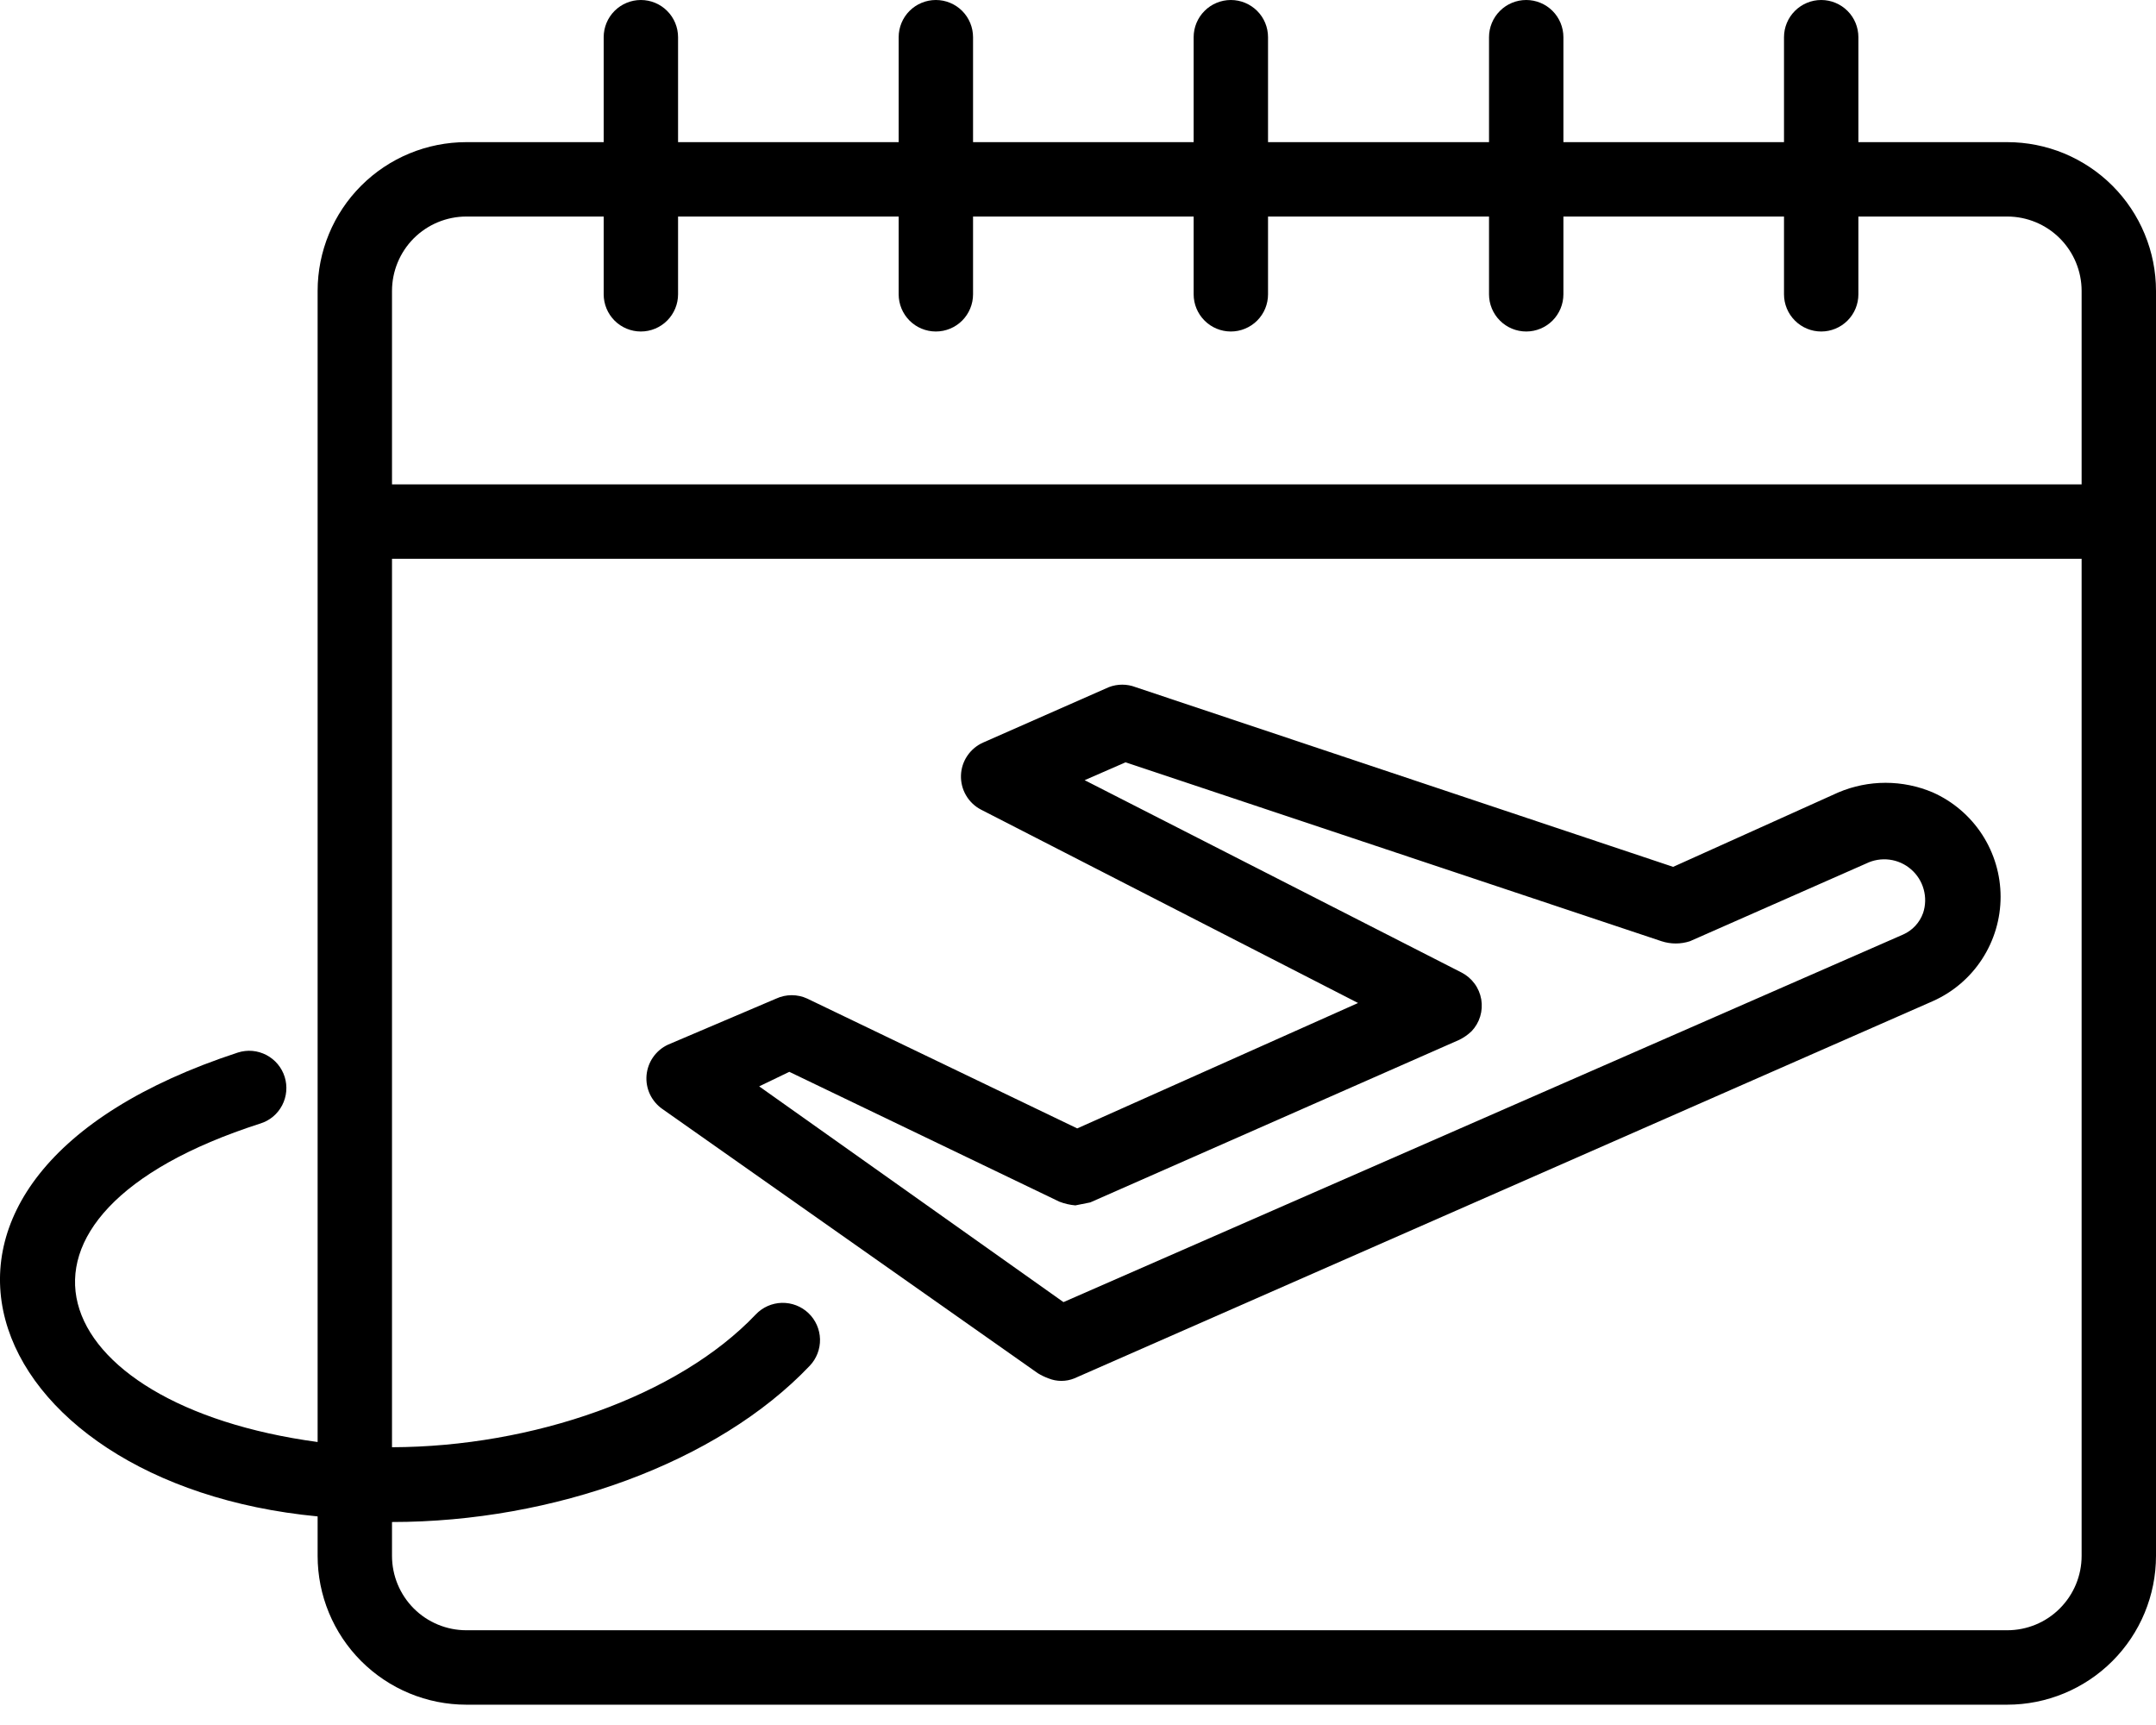
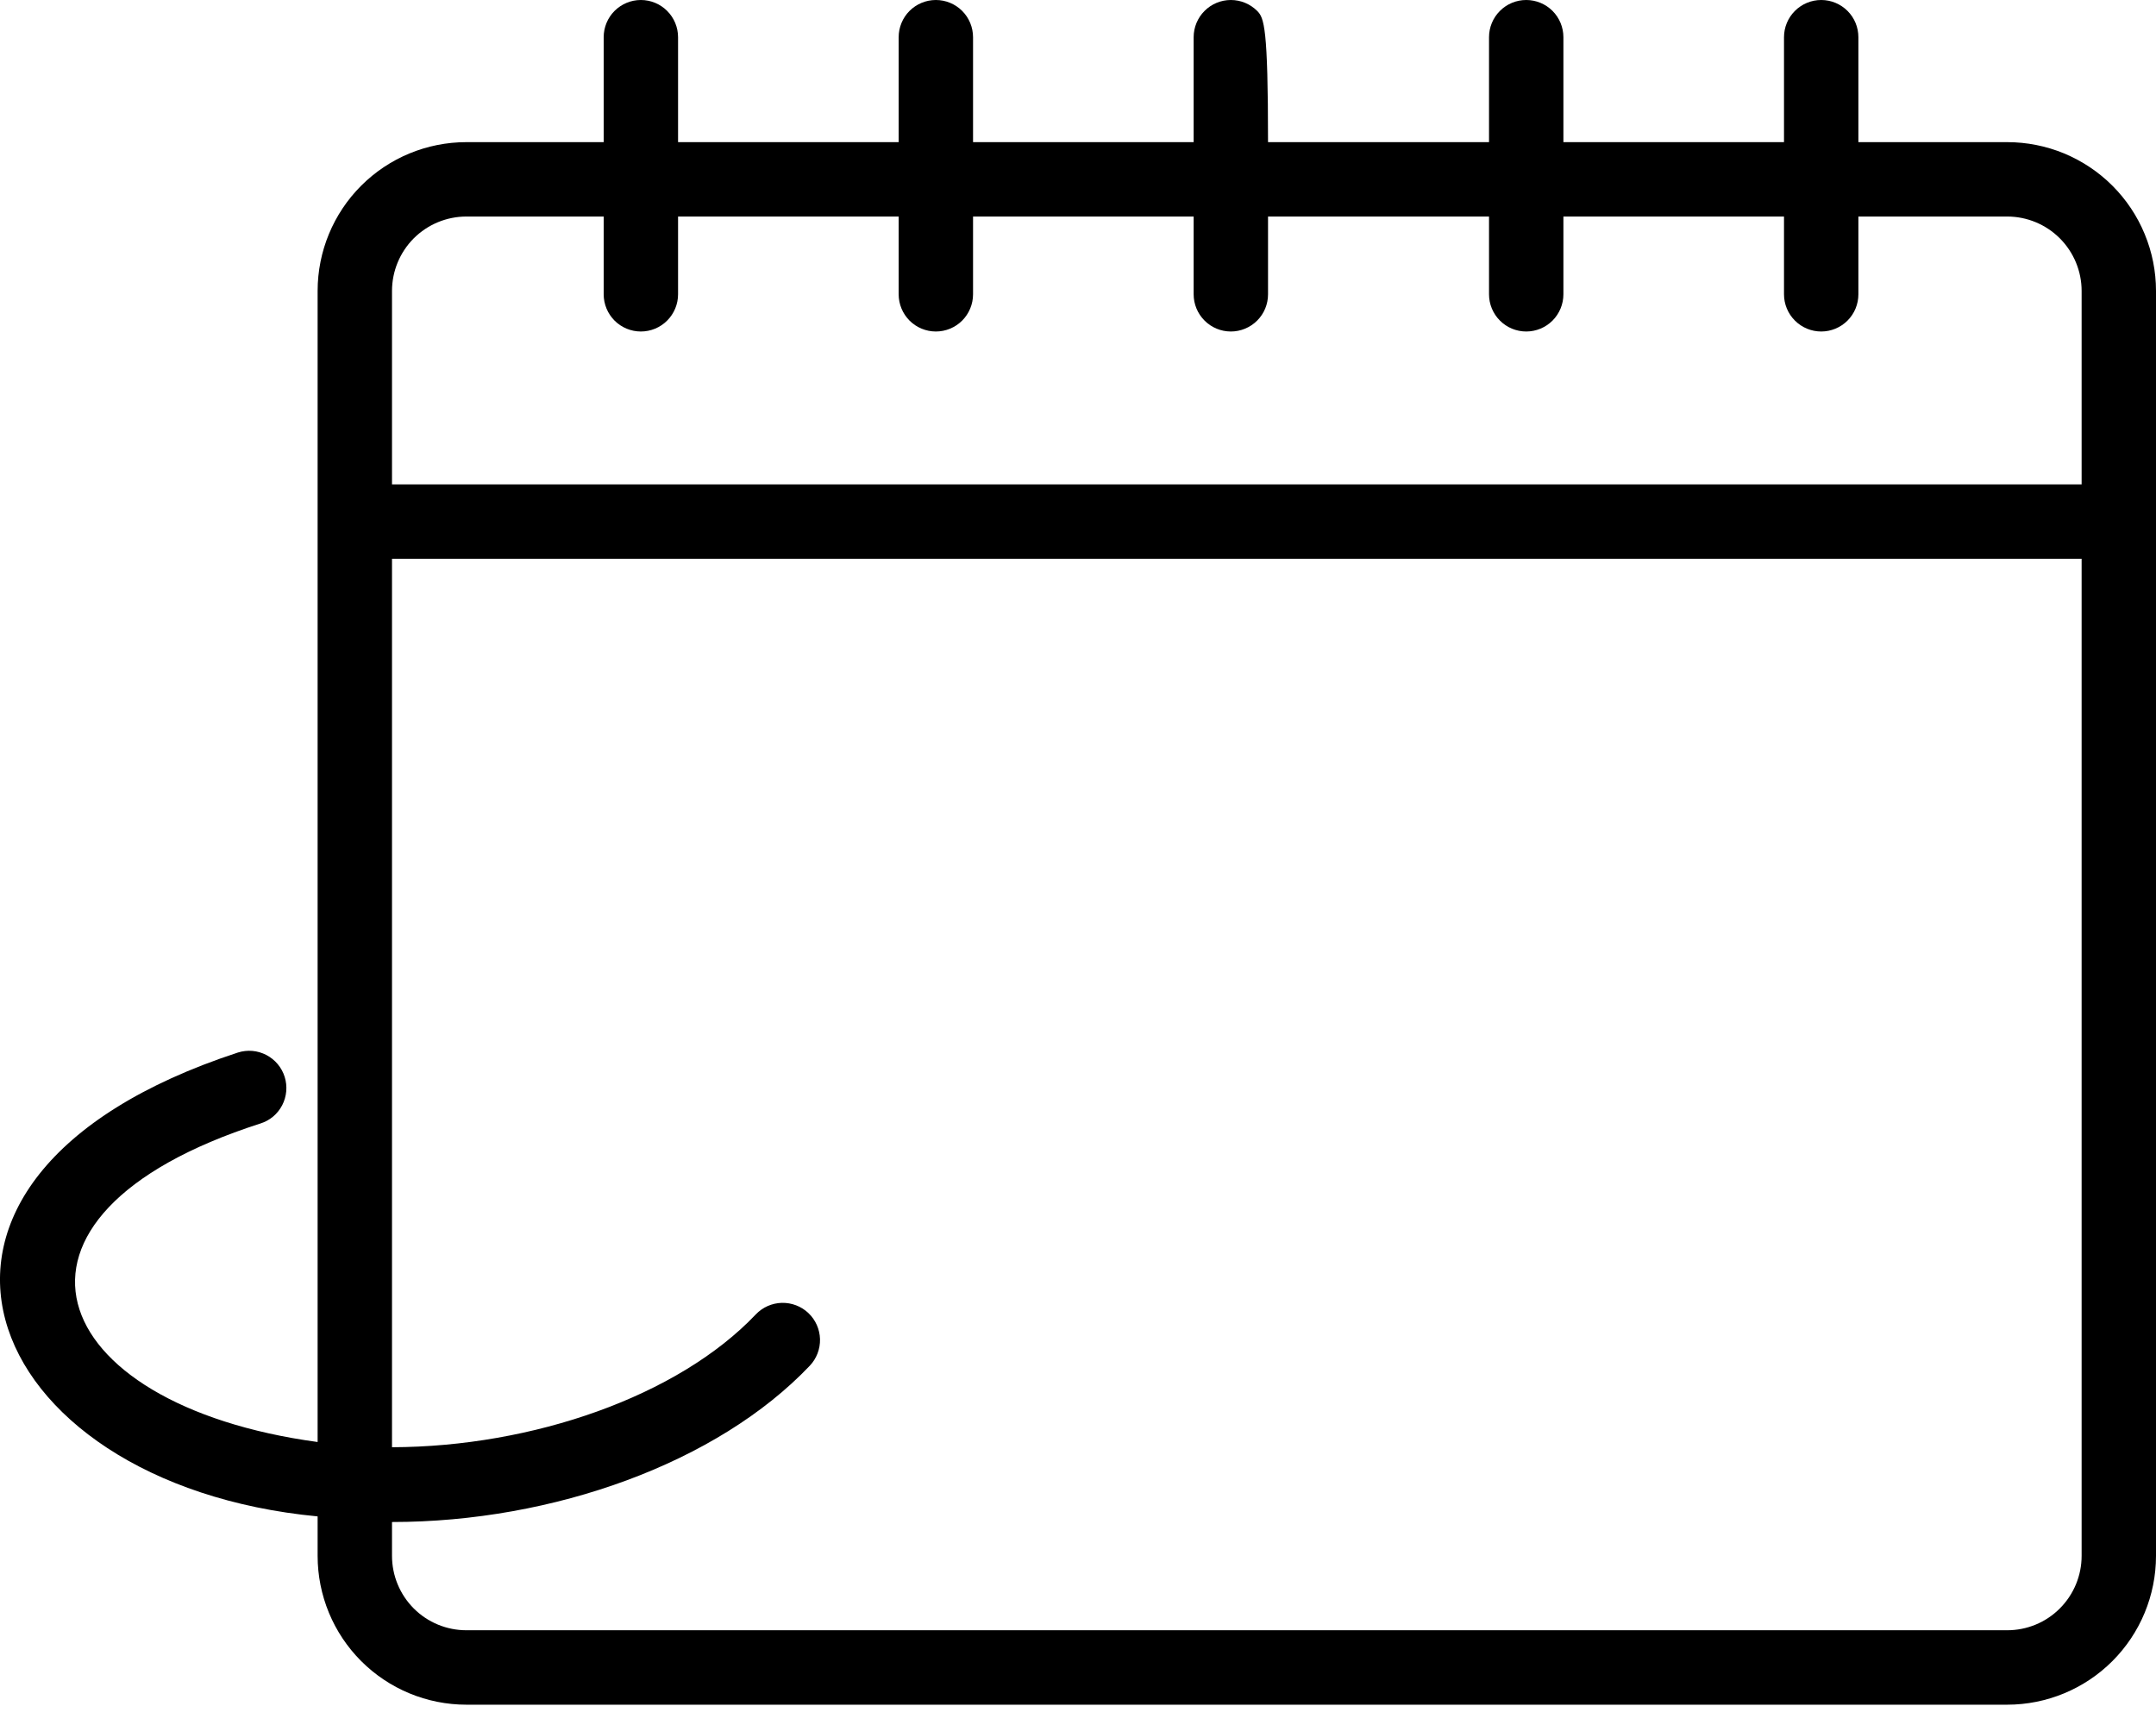
<svg xmlns="http://www.w3.org/2000/svg" width="50" height="40" viewBox="0 0 50 40" fill="none">
  <g id="Layer 25">
-     <path id="Vector" d="M46.549 3.296H43.098V0.863C43.098 0.634 43.008 0.414 42.846 0.253C42.684 0.091 42.465 0 42.236 0C42.007 0 41.788 0.091 41.626 0.253C41.464 0.414 41.373 0.634 41.373 0.863V3.296H36.257V0.863C36.257 0.634 36.166 0.414 36.005 0.253C35.843 0.091 35.623 0 35.395 0C35.166 0 34.946 0.091 34.785 0.253C34.623 0.414 34.532 0.634 34.532 0.863V3.296H29.407V0.863C29.407 0.634 29.317 0.414 29.155 0.253C28.993 0.091 28.773 0 28.545 0C28.316 0 28.096 0.091 27.935 0.253C27.773 0.414 27.682 0.634 27.682 0.863V3.296H22.566V0.863C22.566 0.634 22.475 0.414 22.314 0.253C22.152 0.091 21.932 0 21.704 0C21.475 0 21.255 0.091 21.093 0.253C20.932 0.414 20.841 0.634 20.841 0.863V3.296H15.725V0.863C15.725 0.634 15.634 0.414 15.472 0.253C15.311 0.091 15.091 0 14.862 0C14.634 0 14.414 0.091 14.252 0.253C14.091 0.414 14 0.634 14 0.863V3.296H10.816C9.901 3.296 9.023 3.659 8.376 4.306C7.729 4.953 7.366 5.831 7.366 6.746V33.438C0.999 32.575 -0.658 28.201 6.037 26.053C6.145 26.019 6.246 25.965 6.333 25.892C6.42 25.819 6.491 25.73 6.544 25.629C6.596 25.529 6.628 25.419 6.638 25.306C6.648 25.193 6.636 25.079 6.602 24.971C6.568 24.863 6.513 24.762 6.44 24.675C6.367 24.588 6.278 24.517 6.178 24.464C6.077 24.412 5.967 24.379 5.854 24.369C5.741 24.359 5.628 24.372 5.519 24.406C-3.444 27.339 -0.52 34.413 7.366 35.163V36.078C7.366 36.993 7.729 37.871 8.376 38.518C9.023 39.165 9.901 39.529 10.816 39.529H46.549C47.464 39.529 48.342 39.165 48.989 38.518C49.636 37.871 50 36.993 50 36.078V6.746C50 6.293 49.911 5.844 49.737 5.426C49.564 5.007 49.31 4.627 48.989 4.306C48.669 3.986 48.288 3.732 47.87 3.558C47.451 3.385 47.002 3.296 46.549 3.296ZM48.275 36.078C48.275 36.536 48.093 36.974 47.769 37.298C47.446 37.622 47.007 37.803 46.549 37.803H10.816C10.359 37.803 9.92 37.622 9.596 37.298C9.273 36.974 9.091 36.536 9.091 36.078V35.293C12.835 35.293 16.64 33.921 18.779 31.67C18.937 31.504 19.022 31.282 19.017 31.053C19.011 30.824 18.915 30.607 18.749 30.449C18.583 30.291 18.361 30.206 18.132 30.211C17.903 30.217 17.686 30.313 17.528 30.479C15.725 32.377 12.352 33.55 9.091 33.559V12.958H48.275V36.078ZM48.275 11.232H9.091V6.746C9.091 6.289 9.273 5.85 9.596 5.526C9.92 5.203 10.359 5.021 10.816 5.021H14V6.824C14 7.053 14.091 7.272 14.252 7.434C14.414 7.596 14.634 7.687 14.862 7.687C15.091 7.687 15.311 7.596 15.472 7.434C15.634 7.272 15.725 7.053 15.725 6.824V5.021H20.841V6.824C20.841 7.053 20.932 7.272 21.093 7.434C21.255 7.596 21.475 7.687 21.704 7.687C21.932 7.687 22.152 7.596 22.314 7.434C22.475 7.272 22.566 7.053 22.566 6.824V5.021H27.682V6.824C27.682 7.053 27.773 7.272 27.935 7.434C28.096 7.596 28.316 7.687 28.545 7.687C28.773 7.687 28.993 7.596 29.155 7.434C29.317 7.272 29.407 7.053 29.407 6.824V5.021H34.532V6.824C34.532 7.053 34.623 7.272 34.785 7.434C34.946 7.596 35.166 7.687 35.395 7.687C35.623 7.687 35.843 7.596 36.005 7.434C36.166 7.272 36.257 7.053 36.257 6.824V5.021H41.373V6.824C41.373 7.053 41.464 7.272 41.626 7.434C41.788 7.596 42.007 7.687 42.236 7.687C42.465 7.687 42.684 7.596 42.846 7.434C43.008 7.272 43.098 7.053 43.098 6.824V5.021H46.549C47.007 5.021 47.446 5.203 47.769 5.526C48.093 5.85 48.275 6.289 48.275 6.746V11.232Z" fill="black" />
-     <path id="Vector_2" d="M15.363 25.717L24.067 31.842C24.146 31.891 24.23 31.931 24.317 31.963C24.508 32.04 24.722 32.04 24.913 31.963L44.824 23.215C45.292 23.007 45.689 22.668 45.968 22.238C46.247 21.808 46.396 21.307 46.396 20.795C46.396 20.283 46.247 19.782 45.968 19.352C45.689 18.923 45.292 18.584 44.824 18.375C44.477 18.228 44.105 18.152 43.728 18.152C43.352 18.152 42.979 18.228 42.633 18.375L38.802 20.101L26.336 15.934C26.136 15.857 25.915 15.857 25.715 15.934L22.799 17.219C22.651 17.285 22.524 17.391 22.433 17.526C22.342 17.66 22.291 17.817 22.286 17.98C22.281 18.142 22.321 18.302 22.403 18.442C22.484 18.582 22.604 18.697 22.747 18.772L31.495 23.258L24.982 26.166L18.719 23.155C18.606 23.103 18.484 23.077 18.361 23.077C18.237 23.077 18.115 23.103 18.003 23.155L15.492 24.224C15.354 24.288 15.235 24.387 15.148 24.512C15.06 24.636 15.008 24.782 14.994 24.933C14.981 25.085 15.008 25.237 15.073 25.375C15.138 25.512 15.238 25.63 15.363 25.717ZM18.305 24.854L24.568 27.865C24.687 27.911 24.812 27.94 24.939 27.951L25.284 27.882L33.842 24.112C33.946 24.061 34.042 23.994 34.126 23.914C34.219 23.817 34.288 23.699 34.327 23.57C34.366 23.442 34.374 23.306 34.352 23.174C34.329 23.041 34.276 22.916 34.196 22.808C34.117 22.7 34.013 22.612 33.894 22.551L25.154 18.091L26.103 17.677L38.535 21.826C38.748 21.895 38.977 21.895 39.19 21.826L43.28 20.023C43.447 19.941 43.635 19.91 43.82 19.934C44.005 19.958 44.179 20.036 44.32 20.159C44.461 20.281 44.563 20.442 44.612 20.622C44.662 20.802 44.658 20.993 44.599 21.17C44.56 21.281 44.498 21.383 44.418 21.469C44.338 21.555 44.241 21.624 44.134 21.671L24.663 30.194L17.606 25.191L18.305 24.854Z" fill="black" />
+     <path id="Vector" d="M46.549 3.296H43.098V0.863C43.098 0.634 43.008 0.414 42.846 0.253C42.684 0.091 42.465 0 42.236 0C42.007 0 41.788 0.091 41.626 0.253C41.464 0.414 41.373 0.634 41.373 0.863V3.296H36.257V0.863C36.257 0.634 36.166 0.414 36.005 0.253C35.843 0.091 35.623 0 35.395 0C35.166 0 34.946 0.091 34.785 0.253C34.623 0.414 34.532 0.634 34.532 0.863V3.296H29.407C29.407 0.634 29.317 0.414 29.155 0.253C28.993 0.091 28.773 0 28.545 0C28.316 0 28.096 0.091 27.935 0.253C27.773 0.414 27.682 0.634 27.682 0.863V3.296H22.566V0.863C22.566 0.634 22.475 0.414 22.314 0.253C22.152 0.091 21.932 0 21.704 0C21.475 0 21.255 0.091 21.093 0.253C20.932 0.414 20.841 0.634 20.841 0.863V3.296H15.725V0.863C15.725 0.634 15.634 0.414 15.472 0.253C15.311 0.091 15.091 0 14.862 0C14.634 0 14.414 0.091 14.252 0.253C14.091 0.414 14 0.634 14 0.863V3.296H10.816C9.901 3.296 9.023 3.659 8.376 4.306C7.729 4.953 7.366 5.831 7.366 6.746V33.438C0.999 32.575 -0.658 28.201 6.037 26.053C6.145 26.019 6.246 25.965 6.333 25.892C6.42 25.819 6.491 25.73 6.544 25.629C6.596 25.529 6.628 25.419 6.638 25.306C6.648 25.193 6.636 25.079 6.602 24.971C6.568 24.863 6.513 24.762 6.44 24.675C6.367 24.588 6.278 24.517 6.178 24.464C6.077 24.412 5.967 24.379 5.854 24.369C5.741 24.359 5.628 24.372 5.519 24.406C-3.444 27.339 -0.52 34.413 7.366 35.163V36.078C7.366 36.993 7.729 37.871 8.376 38.518C9.023 39.165 9.901 39.529 10.816 39.529H46.549C47.464 39.529 48.342 39.165 48.989 38.518C49.636 37.871 50 36.993 50 36.078V6.746C50 6.293 49.911 5.844 49.737 5.426C49.564 5.007 49.31 4.627 48.989 4.306C48.669 3.986 48.288 3.732 47.87 3.558C47.451 3.385 47.002 3.296 46.549 3.296ZM48.275 36.078C48.275 36.536 48.093 36.974 47.769 37.298C47.446 37.622 47.007 37.803 46.549 37.803H10.816C10.359 37.803 9.92 37.622 9.596 37.298C9.273 36.974 9.091 36.536 9.091 36.078V35.293C12.835 35.293 16.64 33.921 18.779 31.67C18.937 31.504 19.022 31.282 19.017 31.053C19.011 30.824 18.915 30.607 18.749 30.449C18.583 30.291 18.361 30.206 18.132 30.211C17.903 30.217 17.686 30.313 17.528 30.479C15.725 32.377 12.352 33.55 9.091 33.559V12.958H48.275V36.078ZM48.275 11.232H9.091V6.746C9.091 6.289 9.273 5.85 9.596 5.526C9.92 5.203 10.359 5.021 10.816 5.021H14V6.824C14 7.053 14.091 7.272 14.252 7.434C14.414 7.596 14.634 7.687 14.862 7.687C15.091 7.687 15.311 7.596 15.472 7.434C15.634 7.272 15.725 7.053 15.725 6.824V5.021H20.841V6.824C20.841 7.053 20.932 7.272 21.093 7.434C21.255 7.596 21.475 7.687 21.704 7.687C21.932 7.687 22.152 7.596 22.314 7.434C22.475 7.272 22.566 7.053 22.566 6.824V5.021H27.682V6.824C27.682 7.053 27.773 7.272 27.935 7.434C28.096 7.596 28.316 7.687 28.545 7.687C28.773 7.687 28.993 7.596 29.155 7.434C29.317 7.272 29.407 7.053 29.407 6.824V5.021H34.532V6.824C34.532 7.053 34.623 7.272 34.785 7.434C34.946 7.596 35.166 7.687 35.395 7.687C35.623 7.687 35.843 7.596 36.005 7.434C36.166 7.272 36.257 7.053 36.257 6.824V5.021H41.373V6.824C41.373 7.053 41.464 7.272 41.626 7.434C41.788 7.596 42.007 7.687 42.236 7.687C42.465 7.687 42.684 7.596 42.846 7.434C43.008 7.272 43.098 7.053 43.098 6.824V5.021H46.549C47.007 5.021 47.446 5.203 47.769 5.526C48.093 5.85 48.275 6.289 48.275 6.746V11.232Z" fill="black" />
  </g>
</svg>